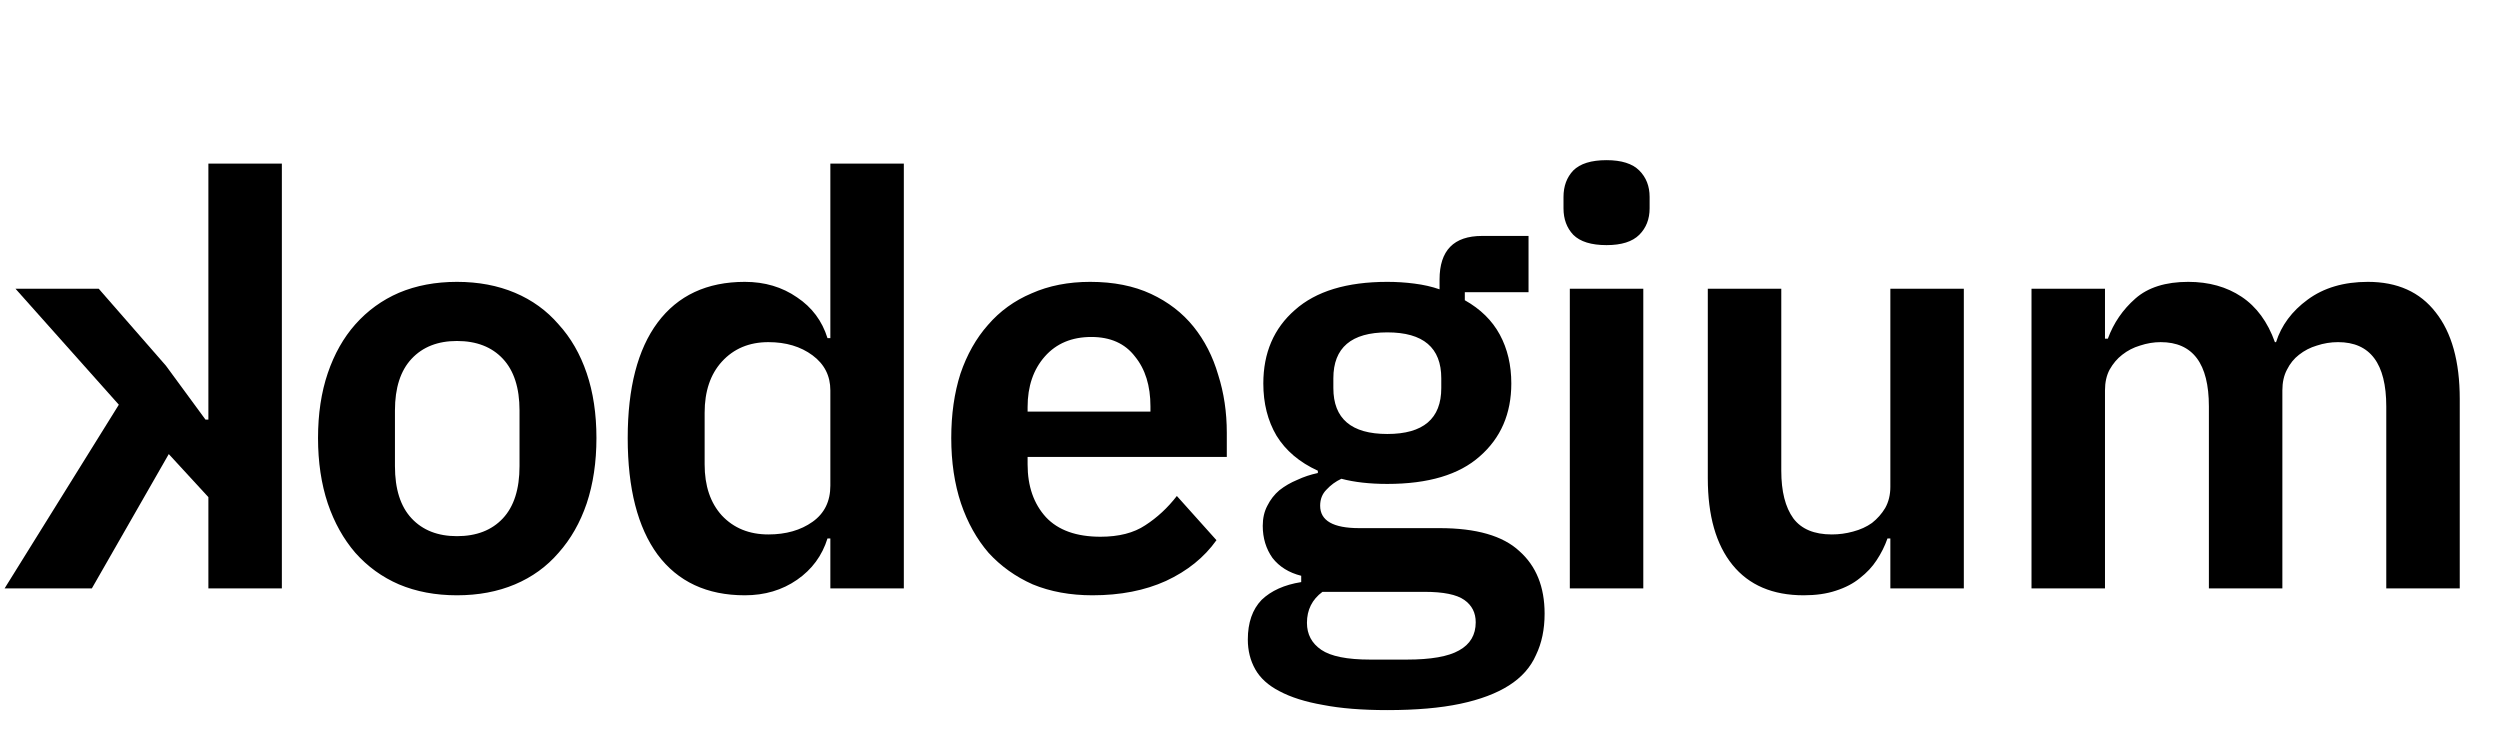
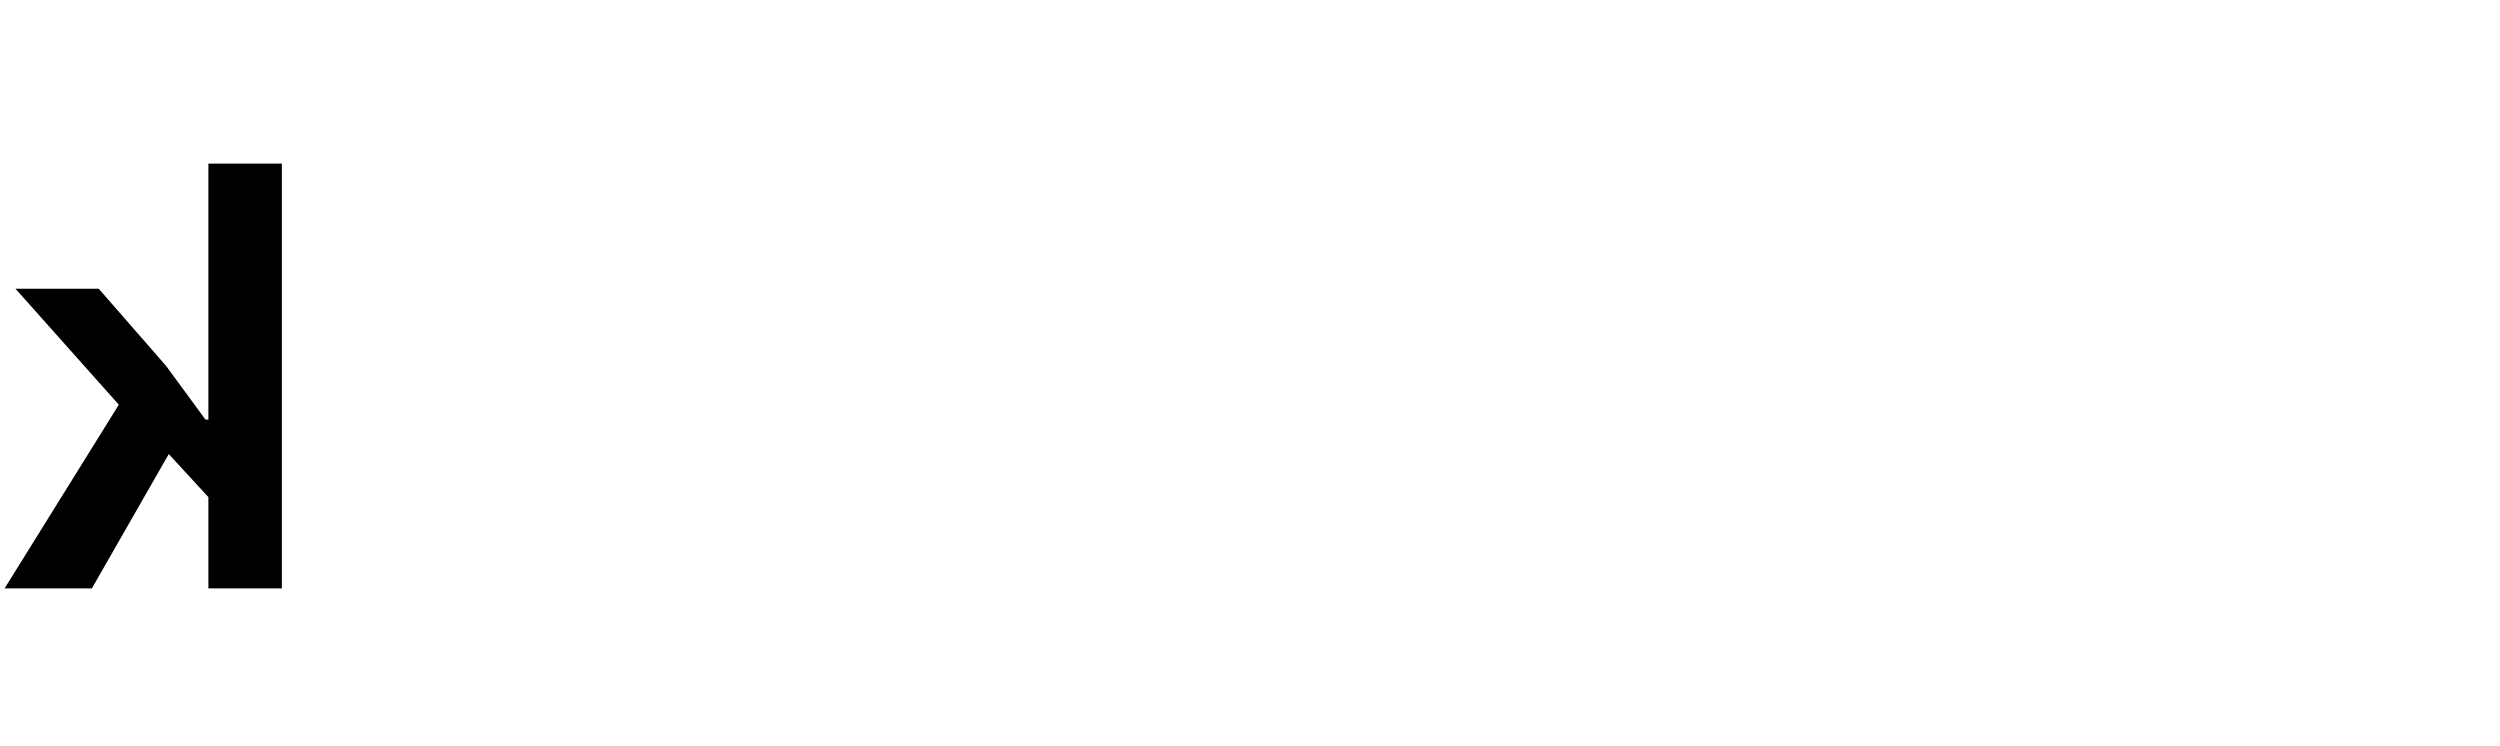
<svg xmlns="http://www.w3.org/2000/svg" width="871" height="260" viewBox="0 0 871 260" fill="none">
-   <path d="M159.2 207.4C151.733 207.4 145 206.133 139 203.6C133.133 201.067 128.067 197.4 123.8 192.6C119.667 187.8 116.467 182.067 114.2 175.4C111.933 168.6 110.8 161 110.8 152.6C110.8 144.2 111.933 136.667 114.2 130C116.467 123.333 119.667 117.667 123.8 113C128.067 108.2 133.133 104.533 139 102C145 99.467 151.733 98.2 159.2 98.2C166.667 98.2 173.4 99.467 179.4 102C185.4 104.533 190.467 108.2 194.6 113C198.867 117.667 202.133 123.333 204.4 130C206.667 136.667 207.8 144.2 207.8 152.6C207.8 161 206.667 168.6 204.4 175.4C202.133 182.067 198.867 187.8 194.6 192.6C190.467 197.4 185.4 201.067 179.4 203.6C173.4 206.133 166.667 207.4 159.2 207.4ZM159.2 186.8C166 186.8 171.333 184.733 175.2 180.6C179.067 176.467 181 170.4 181 162.4V143C181 135.133 179.067 129.133 175.2 125C171.333 120.867 166 118.8 159.2 118.8C152.533 118.8 147.267 120.867 143.4 125C139.533 129.133 137.6 135.133 137.6 143V162.4C137.6 170.4 139.533 176.467 143.4 180.6C147.267 184.733 152.533 186.8 159.2 186.8ZM289.295 187.6H288.295C286.429 193.6 282.895 198.4 277.695 202C272.495 205.6 266.429 207.4 259.495 207.4C246.295 207.4 236.162 202.667 229.095 193.2C222.162 183.733 218.695 170.2 218.695 152.6C218.695 135.133 222.162 121.733 229.095 112.4C236.162 102.933 246.295 98.2 259.495 98.2C266.429 98.2 272.495 100 277.695 103.6C282.895 107.067 286.429 111.8 288.295 117.8H289.295V57H314.895V205H289.295V187.6ZM267.695 186.2C273.829 186.2 278.962 184.733 283.095 181.8C287.229 178.867 289.295 174.667 289.295 169.2V136C289.295 130.933 287.229 126.867 283.095 123.8C278.962 120.733 273.829 119.2 267.695 119.2C261.029 119.2 255.629 121.467 251.495 126C247.495 130.4 245.495 136.333 245.495 143.8V161.8C245.495 169.267 247.495 175.2 251.495 179.6C255.629 184 261.029 186.2 267.695 186.2ZM380.617 207.4C372.884 207.4 365.951 206.133 359.817 203.6C353.817 200.933 348.684 197.267 344.417 192.6C340.284 187.8 337.084 182.067 334.817 175.4C332.551 168.6 331.417 161 331.417 152.6C331.417 144.333 332.484 136.867 334.617 130.2C336.884 123.533 340.084 117.867 344.217 113.2C348.351 108.4 353.417 104.733 359.417 102.2C365.417 99.533 372.217 98.2 379.817 98.2C387.951 98.2 395.017 99.6 401.017 102.4C407.017 105.2 411.951 109 415.817 113.8C419.684 118.6 422.551 124.2 424.417 130.6C426.417 136.867 427.417 143.6 427.417 150.8V159.2H358.017V161.8C358.017 169.4 360.151 175.533 364.417 180.2C368.684 184.733 375.017 187 383.417 187C389.817 187 395.017 185.667 399.017 183C403.151 180.333 406.817 176.933 410.017 172.8L423.817 188.2C419.551 194.2 413.684 198.933 406.217 202.4C398.884 205.733 390.351 207.4 380.617 207.4ZM380.217 117.4C373.417 117.4 368.017 119.667 364.017 124.2C360.017 128.733 358.017 134.6 358.017 141.8V143.4H400.817V141.6C400.817 134.4 399.017 128.6 395.417 124.2C391.951 119.667 386.884 117.4 380.217 117.4ZM538.141 213.8C538.141 219.267 537.141 224.067 535.141 228.2C533.274 232.467 530.141 236 525.741 238.8C521.341 241.6 515.674 243.733 508.741 245.2C501.807 246.667 493.341 247.4 483.341 247.4C474.541 247.4 467.074 246.8 460.941 245.6C454.807 244.533 449.741 242.933 445.741 240.8C441.874 238.8 439.074 236.267 437.341 233.2C435.607 230.133 434.741 226.667 434.741 222.8C434.741 216.933 436.341 212.333 439.541 209C442.874 205.8 447.474 203.733 453.341 202.8V200.6C449.074 199.533 445.741 197.467 443.341 194.4C441.074 191.2 439.941 187.467 439.941 183.2C439.941 180.533 440.474 178.2 441.541 176.2C442.607 174.067 444.007 172.267 445.741 170.8C447.607 169.333 449.674 168.133 451.941 167.2C454.207 166.133 456.607 165.333 459.141 164.8V164C452.741 161.067 447.941 157 444.741 151.8C441.674 146.6 440.141 140.533 440.141 133.6C440.141 122.933 443.807 114.4 451.141 108C458.474 101.467 469.207 98.2 483.341 98.2C486.541 98.2 489.674 98.4 492.741 98.8C495.941 99.2 498.874 99.867 501.541 100.8V97.4C501.541 87.267 506.474 82.2 516.341 82.2H532.541V101.8H510.341V104.6C515.807 107.667 519.874 111.667 522.541 116.6C525.207 121.533 526.541 127.2 526.541 133.6C526.541 144.133 522.874 152.6 515.541 159C508.341 165.4 497.607 168.6 483.341 168.6C477.207 168.6 471.874 168 467.341 166.8C465.341 167.733 463.607 169 462.141 170.6C460.674 172.067 459.941 173.933 459.941 176.2C459.941 181.4 464.474 184 473.541 184H501.541C514.341 184 523.607 186.667 529.341 192C535.207 197.2 538.141 204.467 538.141 213.8ZM514.141 216.8C514.141 213.467 512.807 210.867 510.141 209C507.474 207.133 502.874 206.2 496.341 206.2H460.741C457.141 208.867 455.341 212.467 455.341 217C455.341 221 457.007 224.133 460.341 226.4C463.674 228.667 469.341 229.8 477.341 229.8H490.141C498.541 229.8 504.607 228.733 508.341 226.6C512.207 224.467 514.141 221.2 514.141 216.8ZM483.341 151.2C495.874 151.2 502.141 145.867 502.141 135.2V131.8C502.141 121.133 495.874 115.8 483.341 115.8C470.807 115.8 464.541 121.133 464.541 131.8V135.2C464.541 145.867 470.807 151.2 483.341 151.2ZM559.725 85.4C554.392 85.4 550.525 84.2 548.125 81.8C545.858 79.4 544.725 76.333 544.725 72.6V68.6C544.725 64.867 545.858 61.8 548.125 59.4C550.525 57 554.392 55.8 559.725 55.8C564.925 55.8 568.725 57 571.125 59.4C573.525 61.8 574.725 64.867 574.725 68.6V72.6C574.725 76.333 573.525 79.4 571.125 81.8C568.725 84.2 564.925 85.4 559.725 85.4ZM546.925 100.6H572.525V205H546.925V100.6ZM658.598 187.6H657.598C656.665 190.267 655.398 192.8 653.798 195.2C652.332 197.467 650.398 199.533 647.998 201.4C645.732 203.267 642.932 204.733 639.598 205.8C636.398 206.867 632.665 207.4 628.398 207.4C617.598 207.4 609.332 203.867 603.598 196.8C597.865 189.733 594.998 179.667 594.998 166.6V100.6H620.598V164C620.598 171.2 621.998 176.733 624.798 180.6C627.598 184.333 632.065 186.2 638.198 186.2C640.732 186.2 643.198 185.867 645.598 185.2C648.132 184.533 650.332 183.533 652.198 182.2C654.065 180.733 655.598 179 656.798 177C657.998 174.867 658.598 172.4 658.598 169.6V100.6H684.198V205H658.598V187.6ZM707.777 205V100.6H733.377V118H734.377C736.377 112.533 739.577 107.867 743.977 104C748.377 100.133 754.51 98.2 762.377 98.2C769.577 98.2 775.777 99.933 780.977 103.4C786.177 106.867 790.043 112.133 792.577 119.2H792.977C794.843 113.333 798.51 108.4 803.977 104.4C809.577 100.267 816.577 98.2 824.977 98.2C835.243 98.2 843.11 101.733 848.577 108.8C854.177 115.867 856.977 125.933 856.977 139V205H831.377V141.6C831.377 126.667 825.777 119.2 814.577 119.2C812.043 119.2 809.577 119.6 807.177 120.4C804.91 121.067 802.843 122.133 800.977 123.6C799.243 124.933 797.843 126.667 796.777 128.8C795.71 130.8 795.177 133.2 795.177 136V205H769.577V141.6C769.577 126.667 763.977 119.2 752.777 119.2C750.377 119.2 747.977 119.6 745.577 120.4C743.31 121.067 741.243 122.133 739.377 123.6C737.643 124.933 736.177 126.667 734.977 128.8C733.91 130.8 733.377 133.2 733.377 136V205H707.777Z" fill="black" />
  <path d="M98.2 57H72.6V146.2H71.6L57.8 127.4L34.4 100.6H5.4L41.4 141L1.6 205H32L58.8 158.2L72.6 173.2V205H98.2V57Z" fill="black" />
</svg>